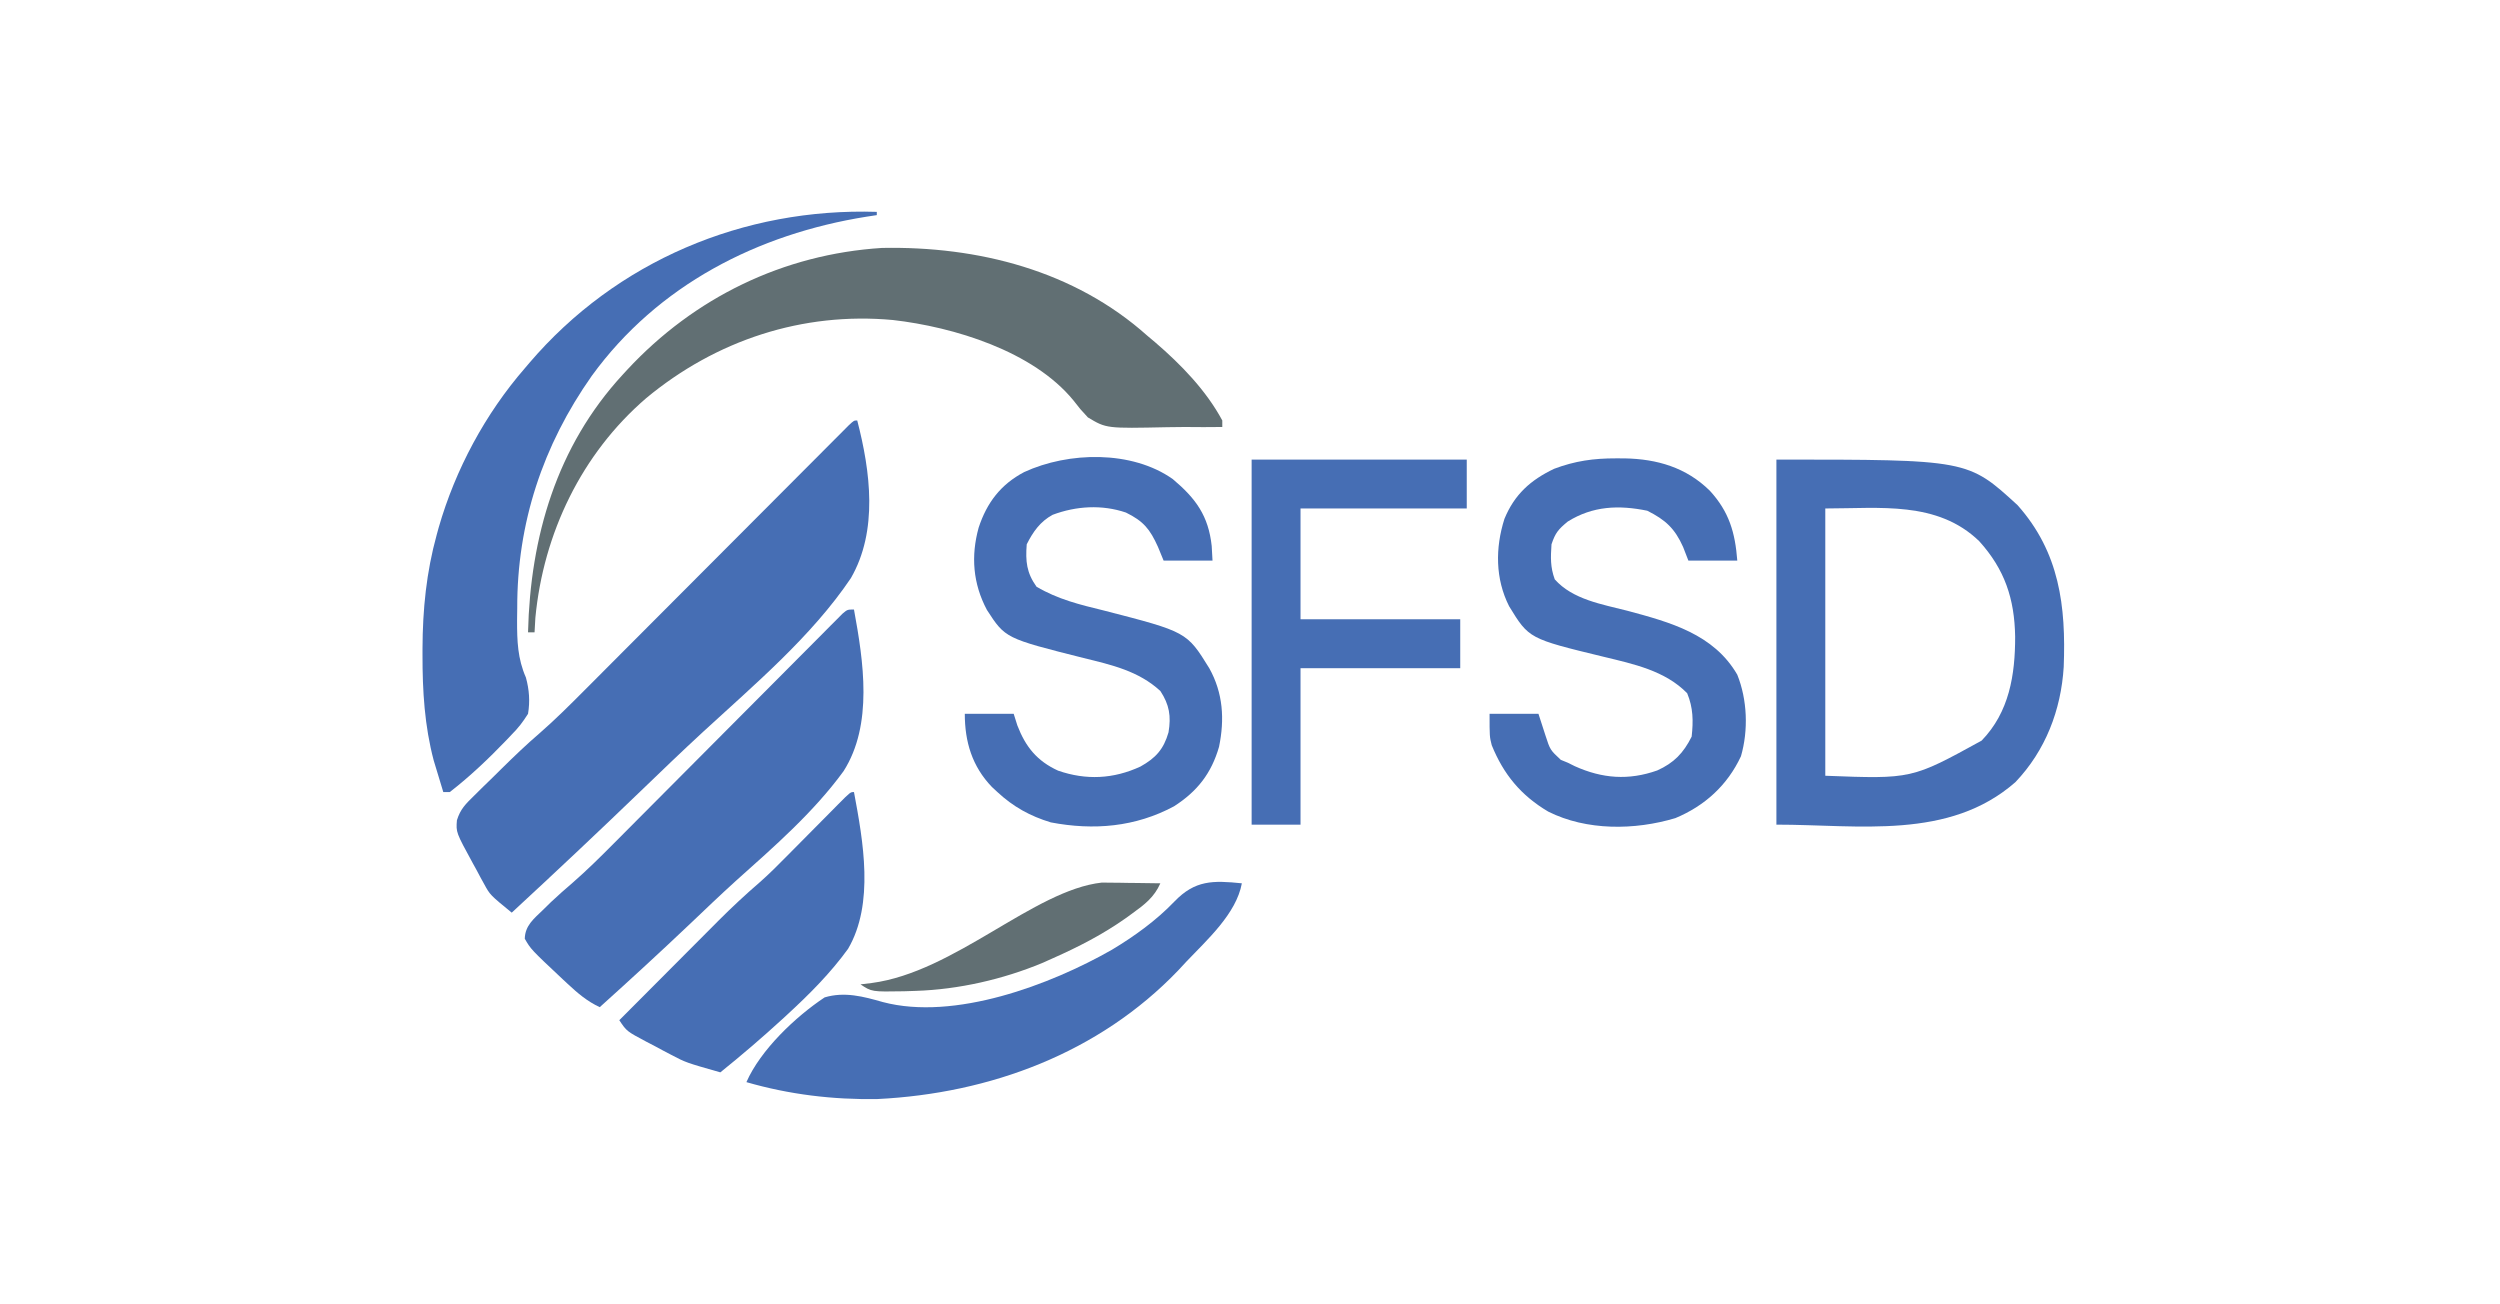
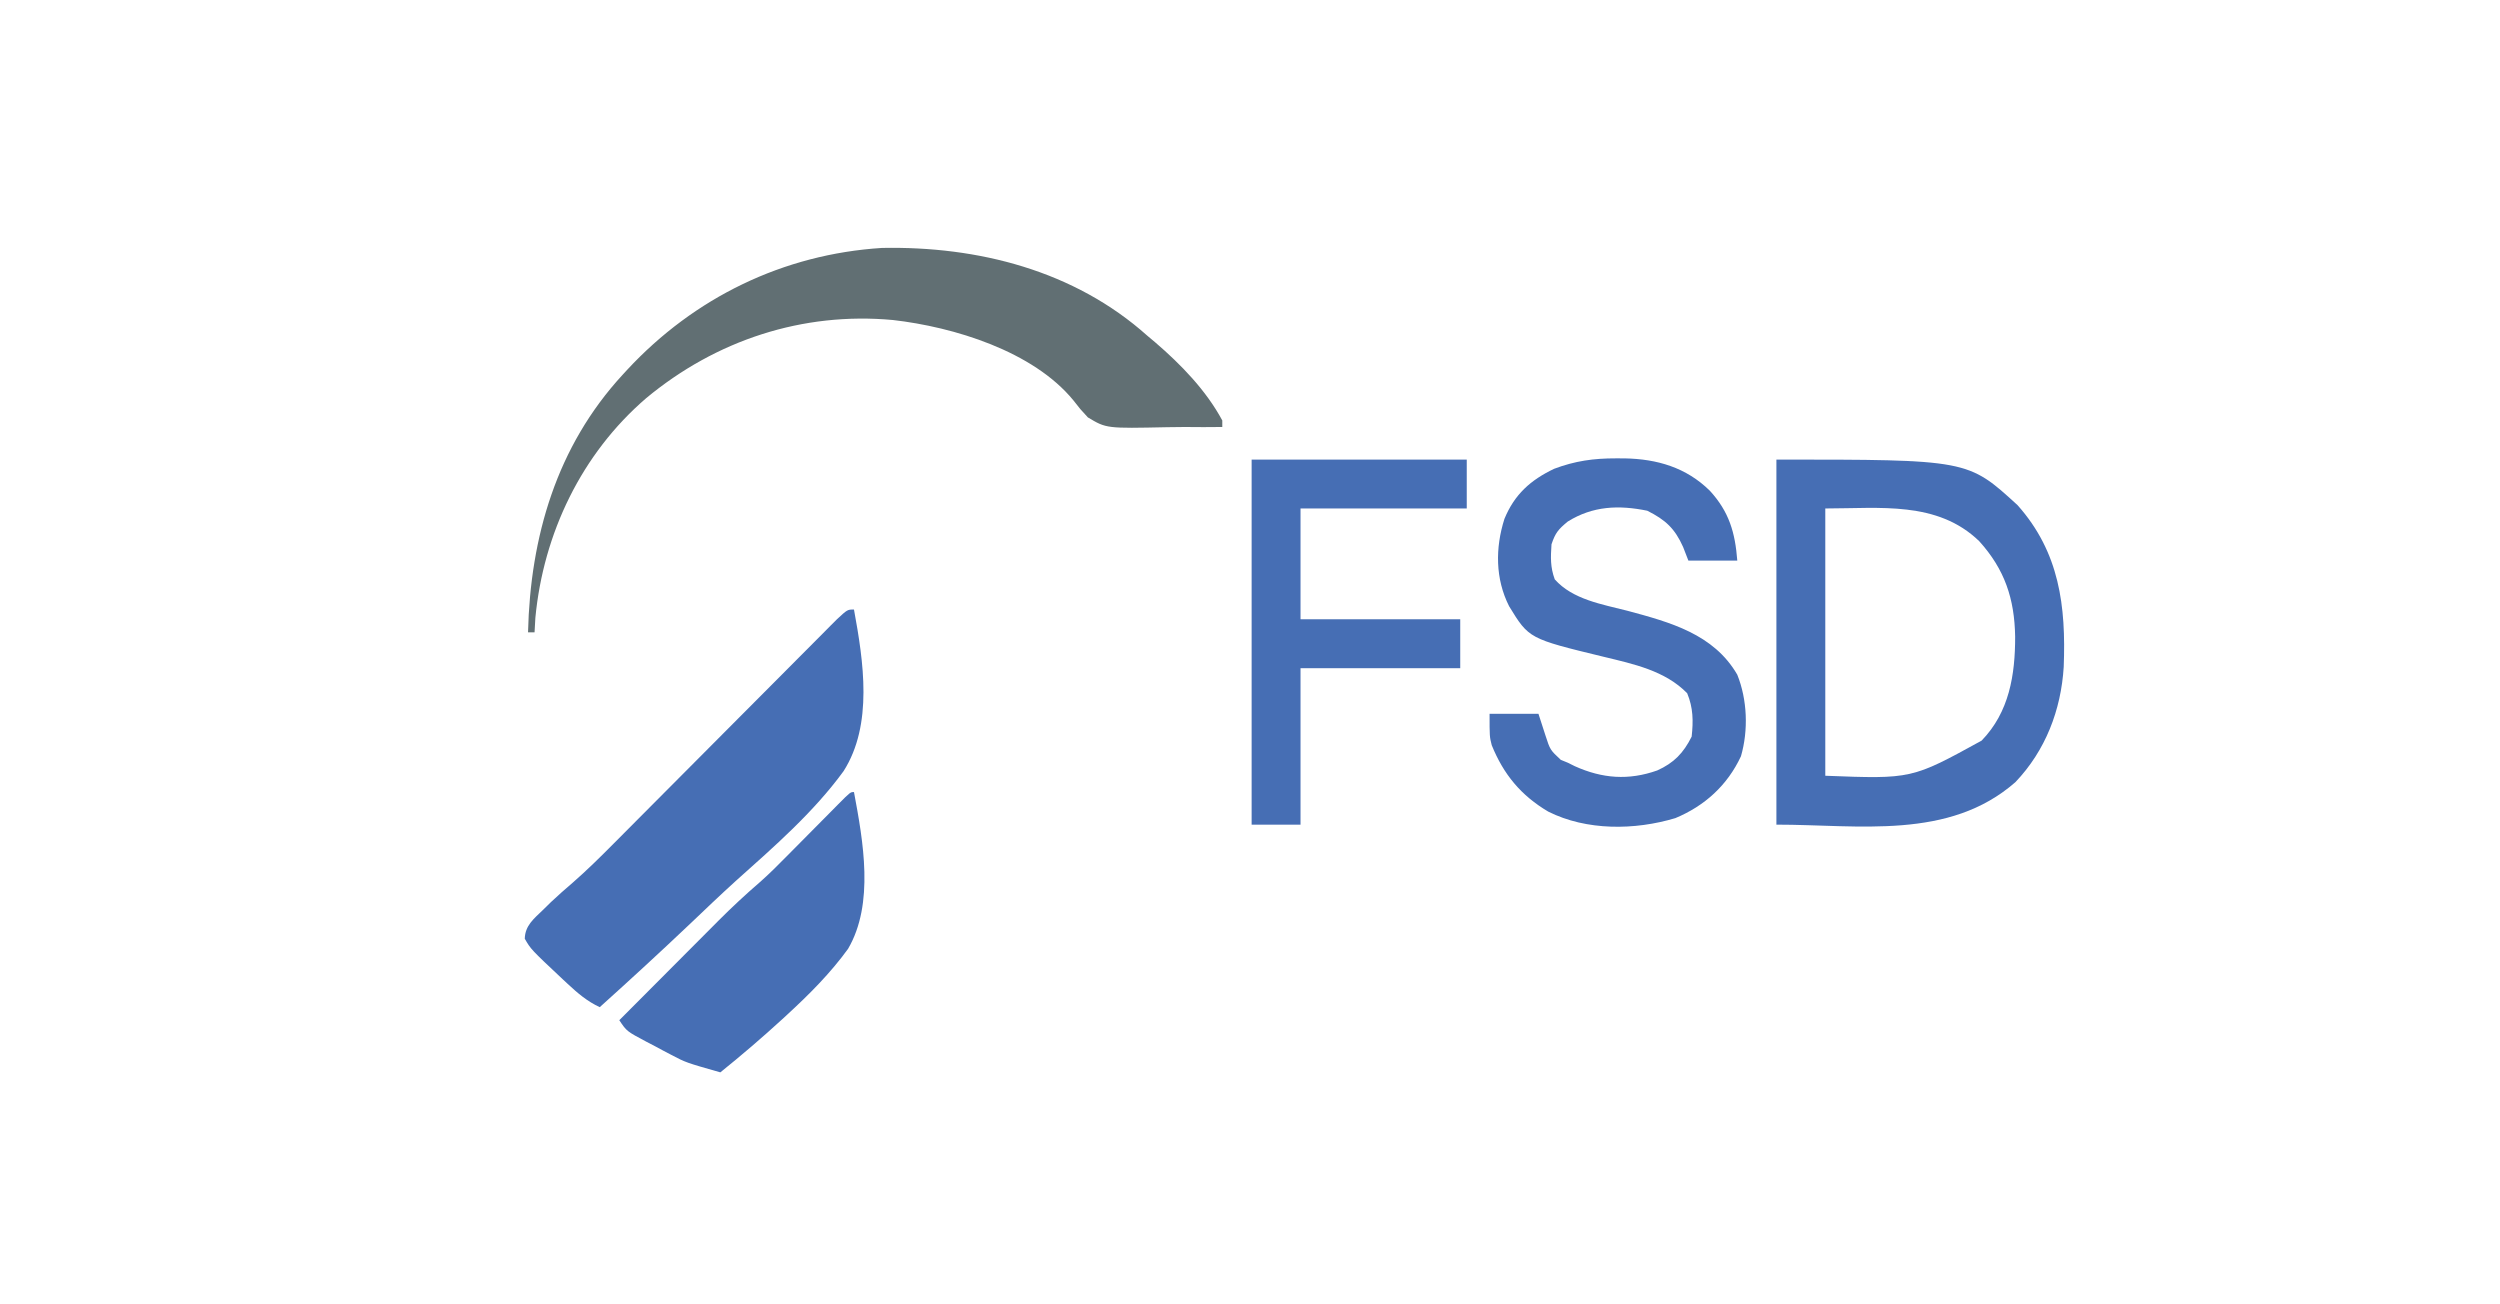
<svg xmlns="http://www.w3.org/2000/svg" version="1.1" width="767" height="400">
-   <path d="M0 0 C4.046 15.613 6.456 33.841 -1.967 48.399 C-14.019 66.264 -31.457 80.957 -47.211 95.452 C-53.71 101.441 -60.076 107.565 -66.436 113.701 C-79.486 126.284 -92.686 138.697 -106 151 C-112.649 145.563 -112.649 145.563 -114.484 142.188 C-115.051 141.163 -115.051 141.163 -115.629 140.117 C-116.184 139.069 -116.184 139.069 -116.75 138 C-117.328 136.952 -117.328 136.952 -117.918 135.883 C-123.106 126.368 -123.106 126.368 -122.818 122.658 C-121.764 119.231 -120.141 117.67 -117.59 115.164 C-116.228 113.814 -116.228 113.814 -114.838 112.438 C-113.871 111.5 -112.904 110.562 -111.938 109.625 C-111.007 108.705 -110.077 107.784 -109.119 106.836 C-105.303 103.081 -101.474 99.395 -97.407 95.912 C-92.619 91.73 -88.142 87.268 -83.662 82.76 C-82.286 81.381 -80.909 80.002 -79.533 78.624 C-78.07 77.157 -76.608 75.69 -75.147 74.222 C-72.095 71.156 -69.039 68.095 -65.982 65.033 C-59.506 58.546 -53.034 52.055 -46.562 45.562 C-39.55 38.528 -32.537 31.495 -25.52 24.466 C-22.479 21.42 -19.44 18.372 -16.403 15.322 C-14.081 12.99 -11.756 10.663 -9.432 8.334 C-8.588 7.485 -7.744 6.636 -6.874 5.761 C-6.11 4.997 -5.346 4.233 -4.559 3.446 C-3.558 2.442 -3.558 2.442 -2.537 1.417 C-1 0 -1 0 0 0 Z " fill="#466EB4" transform="translate(263,129)" />
  <path d="M0 0 C58.734 0 58.734 0 74 14 C86.865 28.465 88.865 44.951 88.148 63.604 C87.329 76.864 82.553 89.279 73.324 98.965 C52.936 116.817 25.332 112 0 112 C0 75.04 0 38.08 0 0 Z M15 15 C15 42.06 15 69.12 15 97 C41.511 98.02 41.511 98.02 62.961 86.219 C71.444 77.485 73.265 66.047 73.247 54.302 C73.054 42.693 70.045 33.681 62.219 25.031 C49.38 12.613 31.747 15 15 15 Z " fill="#466EB4" transform="translate(545,141)" />
  <path d="M0 0 C0.816 0.686 1.632 1.372 2.473 2.078 C10.337 8.836 18.066 16.799 23 26 C23 26.66 23 27.32 23 28 C19.154 28.061 15.313 28.045 11.467 28.003 C9.692 28.001 7.917 28.024 6.143 28.063 C-12.556 28.465 -12.556 28.465 -18.238 25.059 C-20.562 22.562 -20.562 22.562 -22.684 19.828 C-35.068 4.708 -59.383 -2.684 -78.026 -4.817 C-105.768 -7.391 -132.335 1.393 -153.711 19.121 C-173.579 36.194 -185.29 60.635 -187.75 86.562 C-187.847 88.041 -187.936 89.52 -188 91 C-188.66 91 -189.32 91 -190 91 C-189.3 61.692 -181.225 33.963 -161 12 C-160.52 11.478 -160.041 10.956 -159.547 10.418 C-139.005 -11.686 -111.713 -25.021 -81.402 -26.934 C-51.973 -27.508 -22.385 -20.019 0 0 Z " fill="#616F73" transform="translate(352,103)" />
-   <path d="M0 0 C2.911 15.88 5.921 35.285 -3.199 49.597 C-12.444 62.274 -24.52 72.766 -36.158 83.179 C-40.944 87.508 -45.602 91.971 -50.273 96.422 C-59.398 105.08 -68.651 113.585 -78 122 C-81.847 120.2 -84.727 117.753 -87.812 114.875 C-88.339 114.385 -88.866 113.895 -89.409 113.39 C-99.118 104.262 -99.118 104.262 -101 101 C-100.901 96.946 -98.214 94.879 -95.438 92.188 C-94.198 90.971 -94.198 90.971 -92.934 89.73 C-90.788 87.697 -88.573 85.763 -86.33 83.838 C-81.962 80.022 -77.861 75.981 -73.78 71.862 C-73.002 71.08 -72.223 70.299 -71.421 69.494 C-69.746 67.812 -68.073 66.129 -66.4 64.444 C-63.755 61.782 -61.106 59.123 -58.457 56.466 C-50.93 48.914 -43.408 41.357 -35.891 33.795 C-31.283 29.16 -26.669 24.529 -22.053 19.902 C-20.294 18.137 -18.537 16.37 -16.783 14.602 C-14.341 12.141 -11.893 9.686 -9.444 7.233 C-8.716 6.496 -7.987 5.759 -7.237 4.999 C-6.573 4.336 -5.908 3.673 -5.224 2.99 C-4.646 2.409 -4.068 1.828 -3.473 1.23 C-2 0 -2 0 0 0 Z " fill="#466EB4" transform="translate(262,187)" />
-   <path d="M0 0 C0 0.33 0 0.66 0 1 C-1.042 1.159 -2.083 1.317 -3.156 1.48 C-36.578 6.819 -67.181 22.436 -87.438 50.305 C-102.465 71.638 -110.385 95.489 -110.312 121.625 C-110.329 122.857 -110.345 124.089 -110.361 125.358 C-110.365 131.653 -110.2 137.064 -107.645 142.877 C-106.623 146.636 -106.363 150.145 -107 154 C-108.646 156.591 -109.962 158.315 -112.074 160.43 C-112.852 161.253 -112.852 161.253 -113.646 162.093 C-119.068 167.733 -124.809 173.209 -131 178 C-131.66 178 -132.32 178 -133 178 C-133.636 175.941 -134.258 173.877 -134.875 171.812 C-135.223 170.664 -135.571 169.515 -135.93 168.332 C-138.754 157.68 -139.39 146.976 -139.375 136 C-139.374 135.327 -139.374 134.653 -139.373 133.96 C-139.329 121.975 -138.2 110.581 -135 99 C-134.802 98.278 -134.603 97.556 -134.399 96.812 C-129.275 79.013 -120.121 61.974 -108 48 C-107.545 47.465 -107.091 46.929 -106.623 46.378 C-79.87 15.046 -40.825 -1.303 0 0 Z " fill="#466EB4" transform="translate(269,65)" />
-   <path d="M0 0 C7.093 5.96 10.941 11.276 11.941 20.512 C12.024 21.997 12.106 23.482 12.191 25.012 C7.241 25.012 2.291 25.012 -2.809 25.012 C-3.386 23.609 -3.964 22.207 -4.559 20.762 C-6.992 15.37 -8.971 12.914 -14.371 10.262 C-21.739 7.769 -29.623 8.241 -36.863 10.953 C-40.664 13.021 -42.885 16.164 -44.809 20.012 C-45.209 25.222 -44.87 28.707 -41.809 33.012 C-35.242 36.892 -28.486 38.529 -21.121 40.324 C4.291 46.87 4.291 46.87 11.191 58.012 C15.444 65.638 15.934 73.692 14.191 82.137 C11.832 90.303 7.513 95.81 0.379 100.387 C-11.45 106.743 -24.258 107.839 -37.422 105.32 C-43.782 103.389 -48.941 100.53 -53.809 96.012 C-54.363 95.499 -54.917 94.986 -55.488 94.457 C-61.554 88.15 -63.809 80.617 -63.809 72.012 C-58.859 72.012 -53.909 72.012 -48.809 72.012 C-48.437 73.187 -48.066 74.363 -47.684 75.574 C-45.164 82.134 -41.644 86.494 -35.184 89.449 C-26.578 92.434 -18.189 92.014 -9.938 88.199 C-5.205 85.56 -2.8 82.867 -1.309 77.699 C-0.477 72.742 -1.044 69.22 -3.809 65.012 C-10.488 58.855 -18.777 57.004 -27.371 54.887 C-51.38 48.845 -51.38 48.845 -57.031 40.125 C-61.307 32.08 -61.973 23.627 -59.559 14.887 C-57.033 7.217 -52.779 1.629 -45.598 -2.152 C-31.972 -8.445 -12.535 -8.874 0 0 Z " fill="#466EB4" transform="translate(359.809,146.988)" />
+   <path d="M0 0 C2.911 15.88 5.921 35.285 -3.199 49.597 C-12.444 62.274 -24.52 72.766 -36.158 83.179 C-40.944 87.508 -45.602 91.971 -50.273 96.422 C-59.398 105.08 -68.651 113.585 -78 122 C-81.847 120.2 -84.727 117.753 -87.812 114.875 C-88.339 114.385 -88.866 113.895 -89.409 113.39 C-99.118 104.262 -99.118 104.262 -101 101 C-100.901 96.946 -98.214 94.879 -95.438 92.188 C-94.198 90.971 -94.198 90.971 -92.934 89.73 C-90.788 87.697 -88.573 85.763 -86.33 83.838 C-81.962 80.022 -77.861 75.981 -73.78 71.862 C-73.002 71.08 -72.223 70.299 -71.421 69.494 C-69.746 67.812 -68.073 66.129 -66.4 64.444 C-63.755 61.782 -61.106 59.123 -58.457 56.466 C-50.93 48.914 -43.408 41.357 -35.891 33.795 C-31.283 29.16 -26.669 24.529 -22.053 19.902 C-20.294 18.137 -18.537 16.37 -16.783 14.602 C-14.341 12.141 -11.893 9.686 -9.444 7.233 C-8.716 6.496 -7.987 5.759 -7.237 4.999 C-6.573 4.336 -5.908 3.673 -5.224 2.99 C-2 0 -2 0 0 0 Z " fill="#466EB4" transform="translate(262,187)" />
  <path d="M0 0 C1.326 0.002 1.326 0.002 2.678 0.005 C12.636 0.191 21.567 2.776 28.836 9.938 C34.761 16.412 36.588 22.772 37.25 31.375 C32.3 31.375 27.35 31.375 22.25 31.375 C21.714 29.993 21.177 28.611 20.625 27.188 C18.097 21.527 15.224 18.862 9.625 16.062 C0.869 14.279 -7.048 14.594 -14.75 19.375 C-17.636 21.756 -18.566 22.822 -19.75 26.375 C-20.012 30.435 -20.137 33.311 -18.75 37.125 C-13.237 43.327 -4.203 44.77 3.5 46.75 C16.616 50.271 30.003 53.879 37.25 66.375 C40.326 74.054 40.687 83.415 38.375 91.395 C34.222 100.288 27.282 106.613 18.25 110.375 C5.808 114.111 -8.986 114.284 -20.75 108.375 C-29.118 103.428 -34.465 96.95 -38.086 88 C-38.75 85.375 -38.75 85.375 -38.75 78.375 C-33.8 78.375 -28.85 78.375 -23.75 78.375 C-23.034 80.589 -22.318 82.802 -21.602 85.016 C-20.17 89.437 -20.17 89.437 -16.906 92.492 C-16.195 92.784 -15.483 93.075 -14.75 93.375 C-14.038 93.728 -13.327 94.081 -12.594 94.445 C-4.16 98.241 3.894 98.86 12.688 95.75 C17.805 93.446 20.724 90.426 23.25 85.375 C23.775 80.586 23.733 76.54 21.875 72.062 C15.095 65.122 5.393 63.092 -3.75 60.875 C-26.663 55.32 -26.663 55.32 -32.75 45.375 C-37.019 36.952 -37.016 27.451 -34.188 18.562 C-31.11 11.068 -26.164 6.641 -18.938 3.199 C-12.509 0.777 -6.805 -0.013 0 0 Z " fill="#466EB4" transform="translate(495.75,140.625)" />
-   <path d="M0 0 C-1.707 9.348 -10.713 17.37 -17 24 C-17.834 24.898 -18.668 25.797 -19.527 26.723 C-43.787 52.051 -77.227 64.483 -111.805 66.188 C-125.468 66.419 -138.867 64.796 -152 61 C-147.684 51.137 -136.932 40.921 -128 35 C-121.872 33.179 -116.13 34.72 -110.132 36.436 C-88.17 42.246 -58.708 31.14 -39.875 20.391 C-32.97 16.246 -26.271 11.415 -20.691 5.59 C-14.362 -0.995 -8.882 -0.91 0 0 Z " fill="#466EB4" transform="translate(381,271)" />
  <path d="M0 0 C21.78 0 43.56 0 66 0 C66 4.95 66 9.9 66 15 C49.17 15 32.34 15 15 15 C15 26.22 15 37.44 15 49 C31.17 49 47.34 49 64 49 C64 53.95 64 58.9 64 64 C47.83 64 31.66 64 15 64 C15 79.84 15 95.68 15 112 C10.05 112 5.1 112 0 112 C0 75.04 0 38.08 0 0 Z " fill="#466EB4" transform="translate(384,141)" />
  <path d="M0 0 C2.814 15.055 6.298 34.231 -1.814 48.102 C-7.237 55.594 -13.716 62.065 -20.5 68.312 C-20.99 68.764 -21.481 69.216 -21.986 69.681 C-28.152 75.33 -34.488 80.755 -41 86 C-51.565 82.989 -51.565 82.989 -56.062 80.625 C-56.878 80.197 -57.694 79.769 -58.535 79.328 C-59.755 78.671 -59.755 78.671 -61 78 C-62.267 77.343 -62.267 77.343 -63.559 76.672 C-69.742 73.387 -69.742 73.387 -72 70 C-66.881 64.855 -61.757 59.714 -56.631 54.576 C-54.891 52.831 -53.151 51.084 -51.412 49.336 C-48.902 46.814 -46.389 44.295 -43.875 41.777 C-43.107 41.004 -42.339 40.231 -41.548 39.434 C-37.449 35.336 -33.26 31.428 -28.869 27.645 C-25.975 25.097 -23.271 22.376 -20.566 19.629 C-19.721 18.778 -19.721 18.778 -18.859 17.91 C-17.091 16.13 -15.326 14.347 -13.562 12.562 C-11.212 10.186 -8.859 7.813 -6.504 5.441 C-5.965 4.895 -5.427 4.348 -4.872 3.785 C-1.113 0 -1.113 0 0 0 Z " fill="#466EB4" transform="translate(262,243)" />
-   <path d="M0 0 C1.241 0.016 1.241 0.016 2.507 0.032 C3.403 0.038 4.299 0.045 5.222 0.051 C6.628 0.076 6.628 0.076 8.062 0.102 C9.007 0.111 9.952 0.12 10.925 0.129 C13.263 0.153 15.6 0.186 17.937 0.227 C16.021 4.544 13.067 6.765 9.312 9.477 C8.648 9.959 7.985 10.44 7.301 10.937 C0.255 15.911 -7.194 19.737 -15.063 23.227 C-16.141 23.709 -17.218 24.191 -18.329 24.688 C-30.432 29.706 -43.95 32.796 -57.063 33.227 C-58.881 33.287 -58.881 33.287 -60.735 33.348 C-70.624 33.52 -70.624 33.52 -74.063 31.227 C-72.935 31.092 -71.807 30.956 -70.645 30.817 C-45.13 27.453 -20.875 2.298 0 0 Z " fill="#616F73" transform="translate(338.063,270.773)" />
</svg>